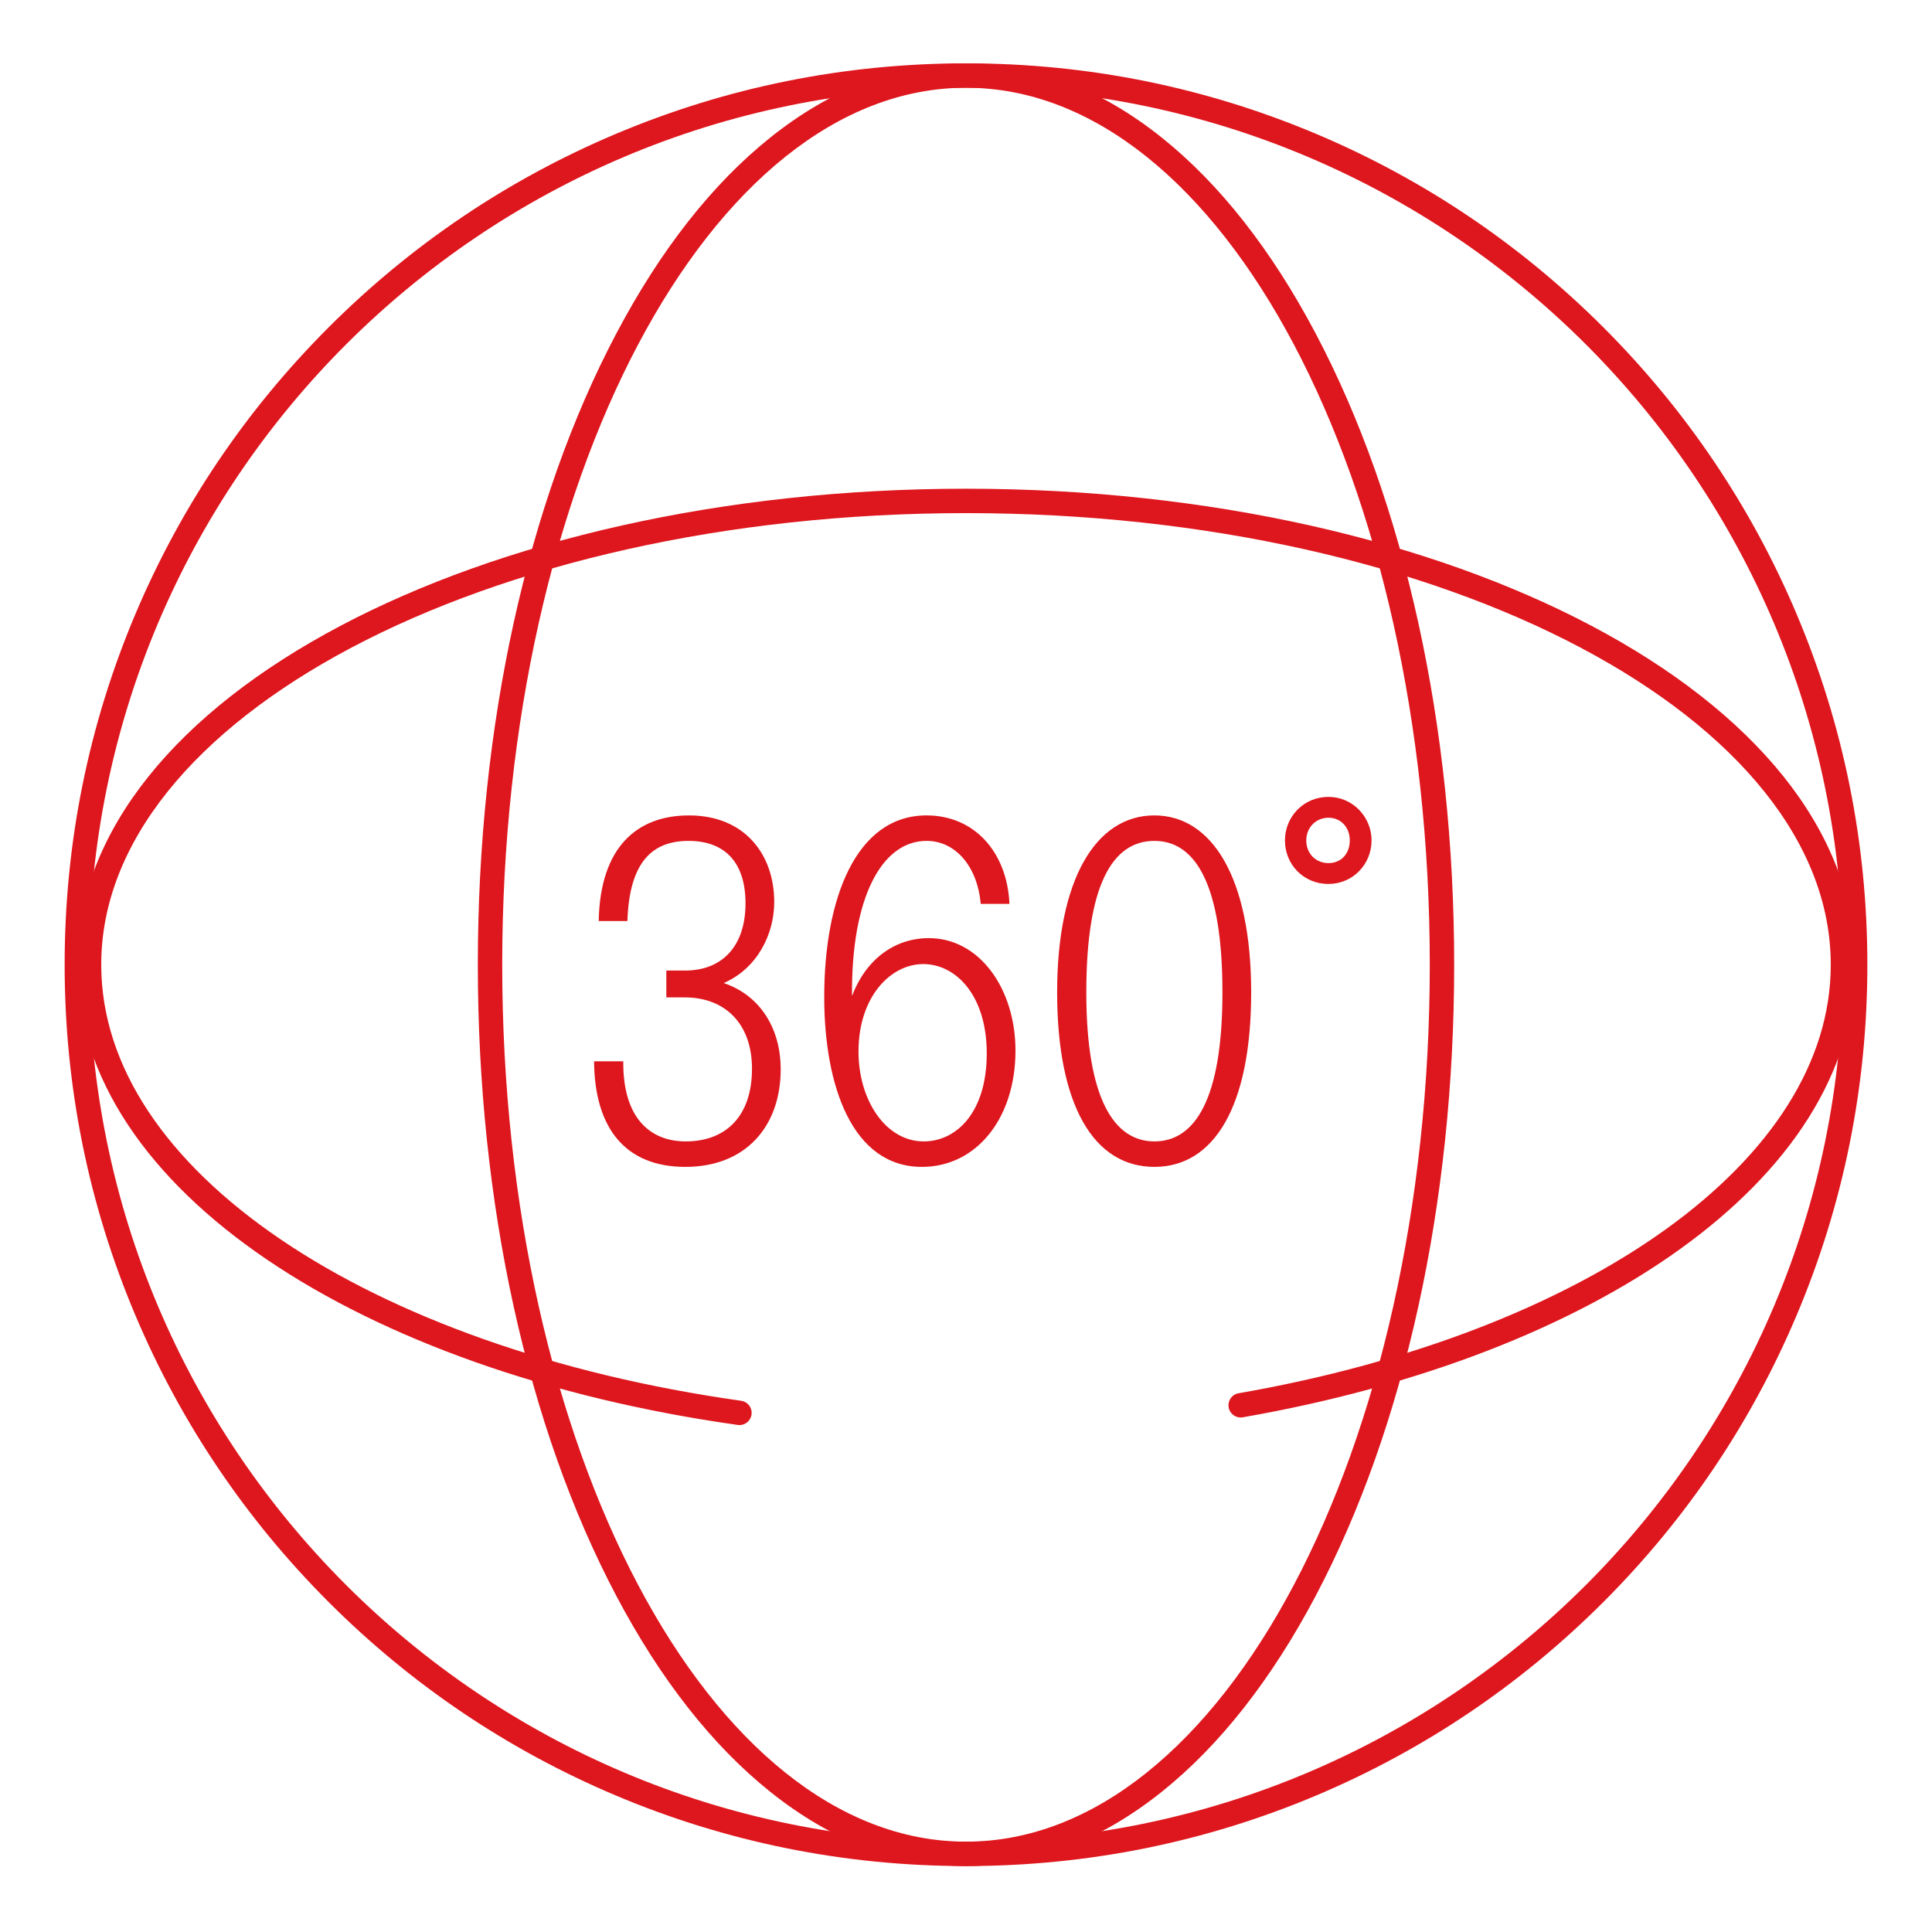
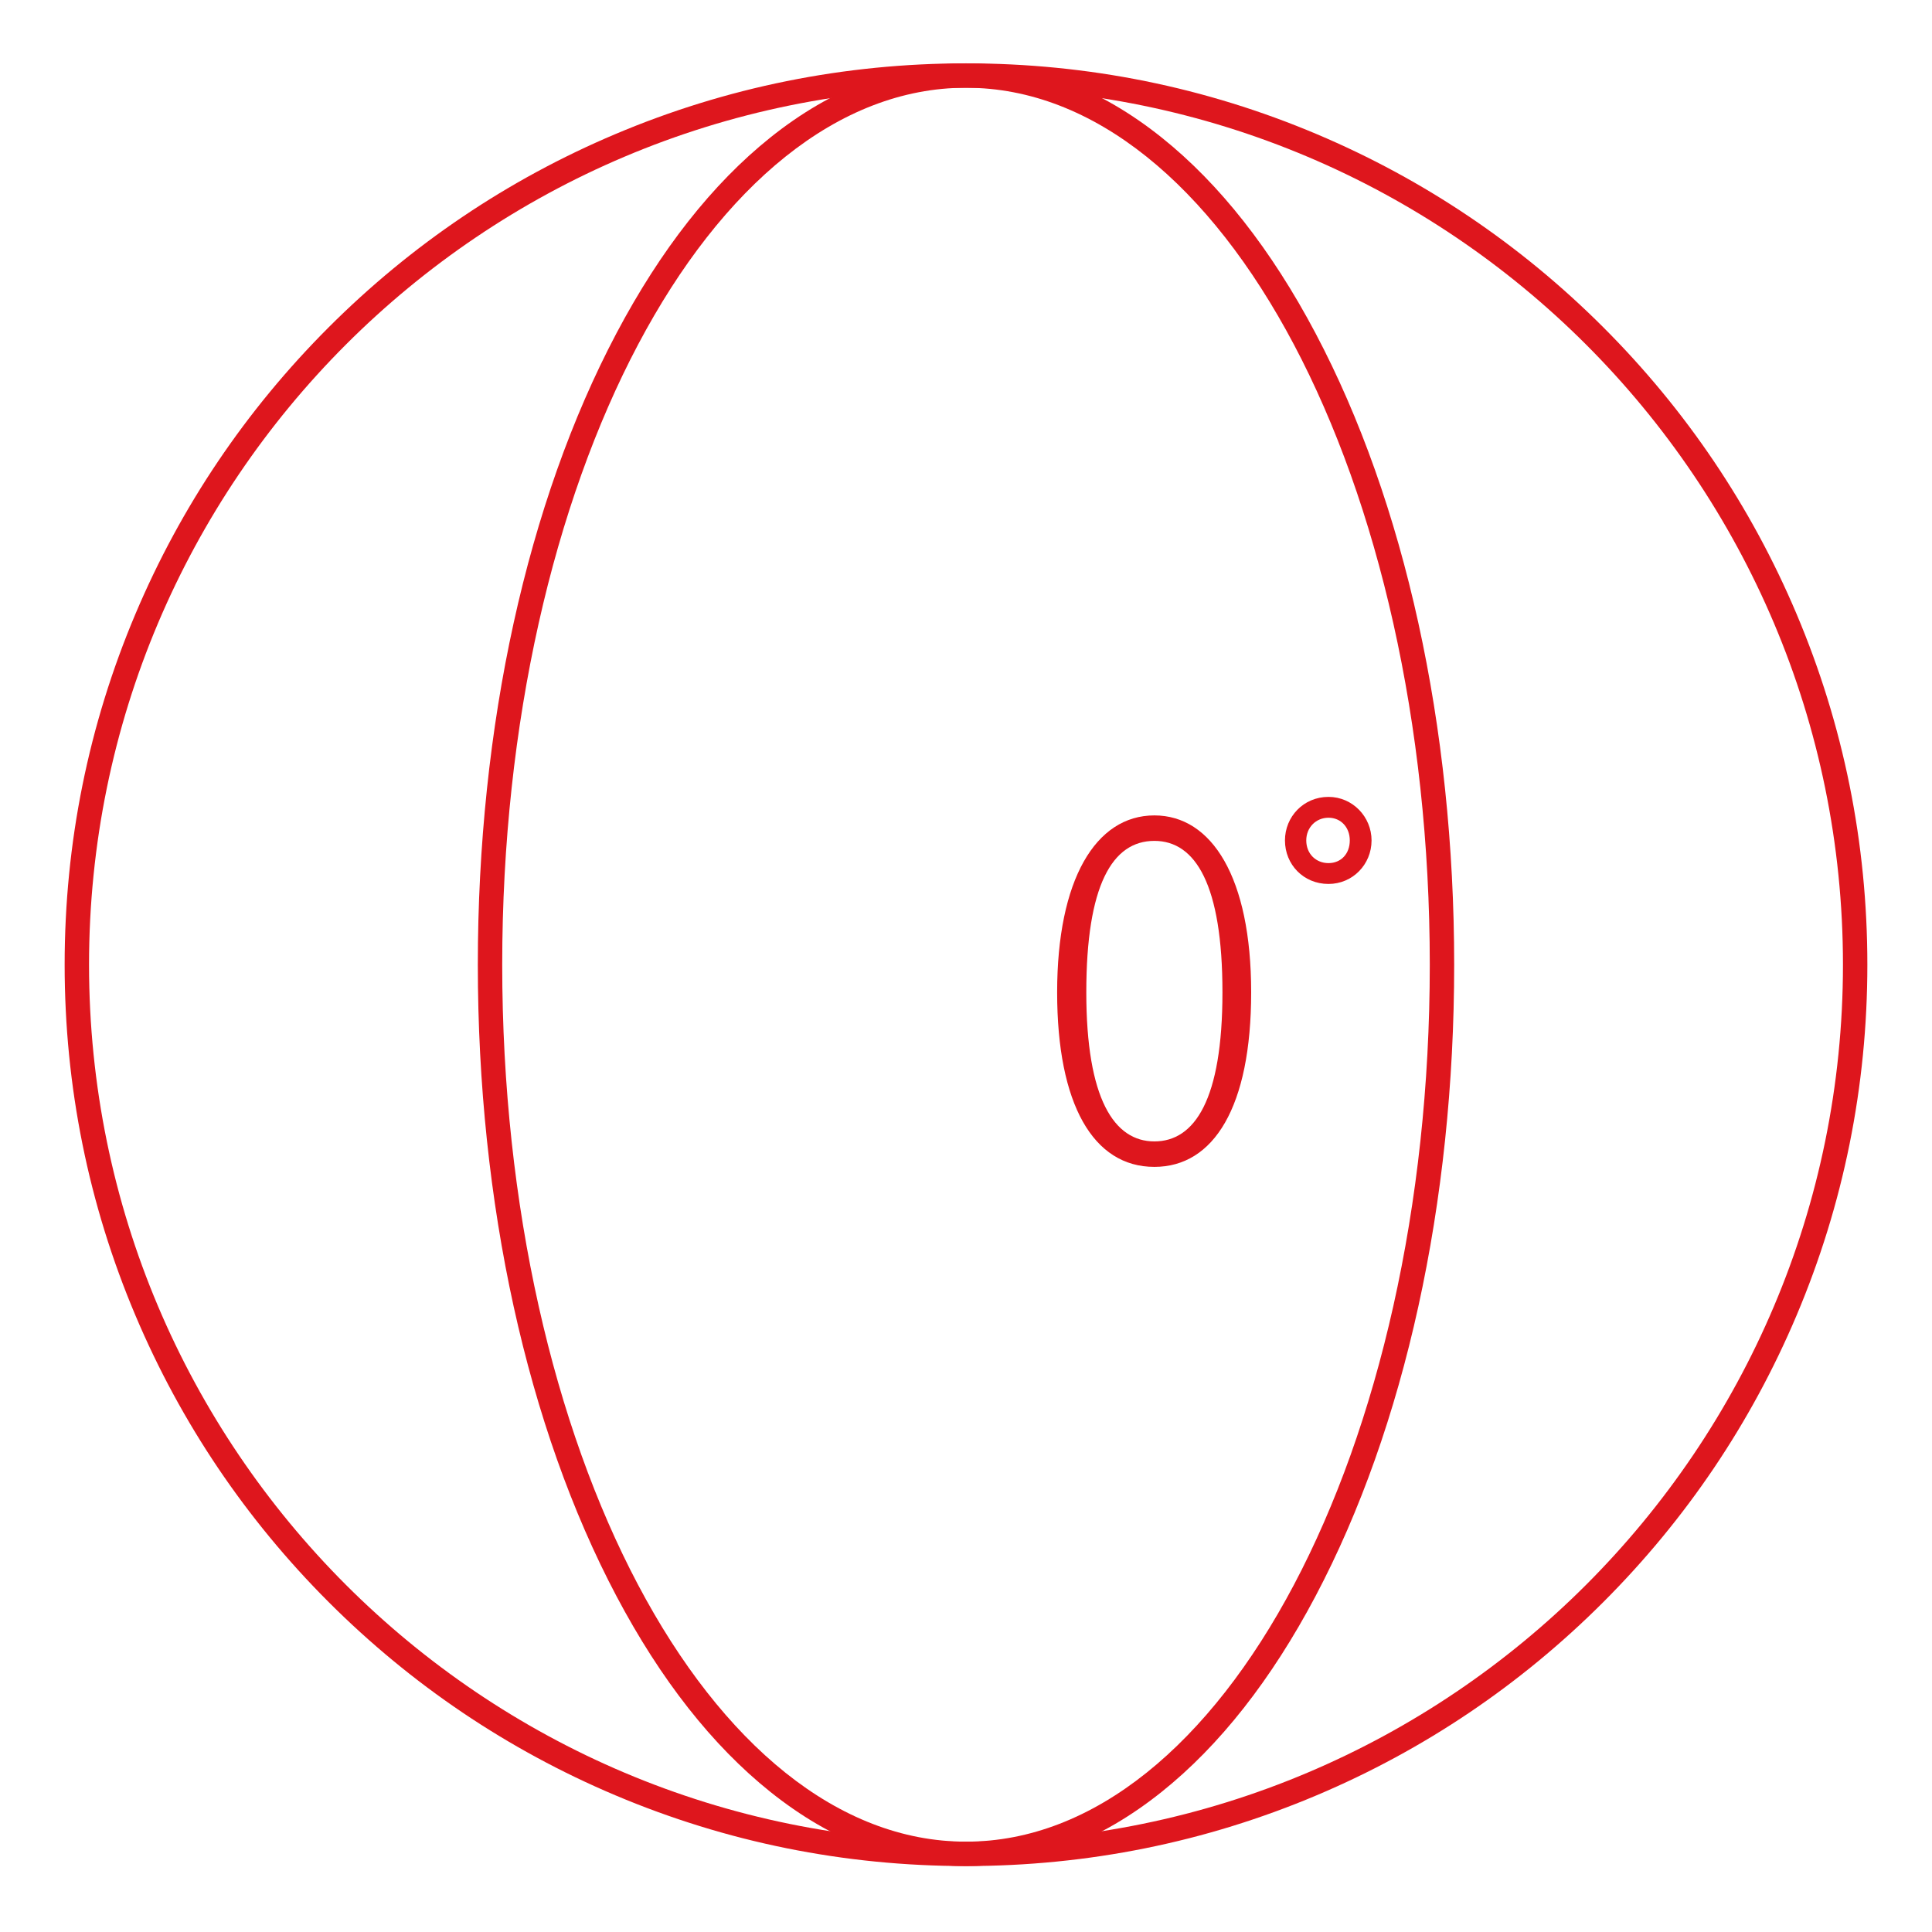
<svg xmlns="http://www.w3.org/2000/svg" width="792" height="792" viewBox="0 0 792 792">
  <g id="uuid-9506b711-1673-4b93-b811-940d827d9d82">
-     <rect x="0" width="792" height="792" fill="none" />
-   </g>
+     </g>
  <g id="uuid-328ca2fd-b4dc-4f39-b8e2-c664807f48ea">
    <path d="M396,35.967c198.546,0,359.5,160.954,359.5,359.5s-160.954,359.5-359.5,359.5S36.5,594.013,36.5,395.467,197.454,35.967,396,35.967M396,25.967c-49.878,0-98.269,9.771-143.829,29.041-44.001,18.611-83.516,45.252-117.447,79.183-33.931,33.931-60.572,73.446-79.183,117.447-19.27,45.56-29.041,93.951-29.041,143.829s9.771,98.269,29.041,143.829c18.611,44.001,45.252,83.516,79.183,117.447,33.931,33.931,73.446,60.572,117.447,79.183,45.56,19.27,93.951,29.041,143.829,29.041s98.269-9.771,143.829-29.041c44.001-18.611,83.516-45.252,117.447-79.183,33.931-33.931,60.572-73.446,79.183-117.447,19.27-45.56,29.041-93.951,29.041-143.829s-9.771-98.269-29.041-143.829c-18.611-44.001-45.252-83.516-79.183-117.447-33.931-33.931-73.446-60.572-117.447-79.183-45.56-19.27-93.951-29.041-143.829-29.041h0Z" fill="#de161d" />
    <path d="M396,35.967c105.001,0,190.122,160.954,190.122,359.5s-85.121,359.5-190.122,359.5-190.122-160.954-190.122-359.5S290.998,35.967,396,35.967M396,25.967c-27.993,0-54.993,10.242-80.25,30.442-23.716,18.968-44.921,45.944-63.026,80.178-36.657,69.315-56.846,161.254-56.846,258.88s20.188,189.565,56.846,258.88c18.105,34.235,39.31,61.211,63.026,80.178,25.257,20.2,52.257,30.442,80.25,30.442s54.993-10.242,80.25-30.442c23.716-18.968,44.921-45.944,63.026-80.178,36.657-69.315,56.846-161.254,56.846-258.88s-20.188-189.565-56.846-258.88c-18.105-34.235-39.31-61.211-63.026-80.178-25.257-20.2-52.257-30.442-80.25-30.442h0Z" fill="#de161d" />
-     <path d="M303.123,579.183c-153.53-21.652-266.623-95.7-266.623-183.716,0-105.001,160.954-190.122,359.5-190.122s359.5,85.121,359.5,190.122c0,84.203-103.505,155.621-246.9,180.61" fill="none" stroke="#de161d" stroke-linecap="round" stroke-linejoin="round" stroke-width="10" />
-     <path d="M243.539,435.069h11.961c-.191,23.918,11.58,32.839,25.625,32.839,16.328,0,27.148-10.248,27.148-29.804,0-18.6-11.201-29.235-27.527-29.235h-7.592v-11.008h7.783c14.617,0,24.677-9.491,24.677-27.524,0-17.085-8.731-25.628-23.348-25.628s-24.299,8.355-25.059,32.842h-11.771c.569-30.373,15.756-43.283,37.018-43.283,22.782,0,34.931,15.947,34.931,35.5,0,13.097-6.835,27.145-20.692,33.22,15.565,5.312,23.348,19.363,23.348,35.31,0,23.536-14.427,40.052-39.104,40.052-24.299,0-37.208-15.565-37.399-43.28Z" fill="#de161d" />
-     <path d="M337.882,408.681c0-40.052,12.907-74.414,41.951-74.414,19.553,0,33.032,14.999,33.977,36.26h-11.768c-1.324-15.187-10.248-25.819-22.209-25.819-18.412,0-30.943,23.351-30.561,63.591,5.505-14.612,17.085-23.724,31.512-23.724,20.692,0,35.498,20.689,35.498,46.127,0,27.903-16.132,47.647-38.344,47.647-28.666,0-40.055-33.408-40.055-69.668ZM404.508,431.841c0-24.111-12.904-36.636-26.002-36.636-13.479,0-26.579,13.476-26.579,35.879,0,19.739,11.011,36.824,26.767,36.824,13.288,0,25.814-11.768,25.814-36.067Z" fill="#de161d" />
    <path d="M433.361,406.785c0-46.13,15.753-72.518,39.864-72.518,23.541,0,39.676,25.44,39.676,72.518s-15.377,71.564-39.676,71.564c-25.056,0-39.864-25.625-39.864-71.564ZM501.128,406.785c0-44.04-11.005-62.076-27.903-62.076-17.273,0-27.908,18.224-27.908,62.076,0,43.662,11.392,61.123,27.908,61.123s27.903-17.085,27.903-61.123Z" fill="#de161d" />
    <path d="M526.754,344.521c0-9.681,7.595-17.846,17.843-17.846,9.872,0,17.655,8.164,17.655,17.846,0,9.869-7.783,17.843-17.655,17.843-10.248,0-17.843-7.973-17.843-17.843ZM553.33,344.521c0-5.317-3.604-9.303-8.733-9.303-5.124,0-9.109,3.985-9.109,9.303,0,5.505,3.985,9.3,9.109,9.3,5.129,0,8.733-3.795,8.733-9.3Z" fill="#de161d" />
  </g>
</svg>